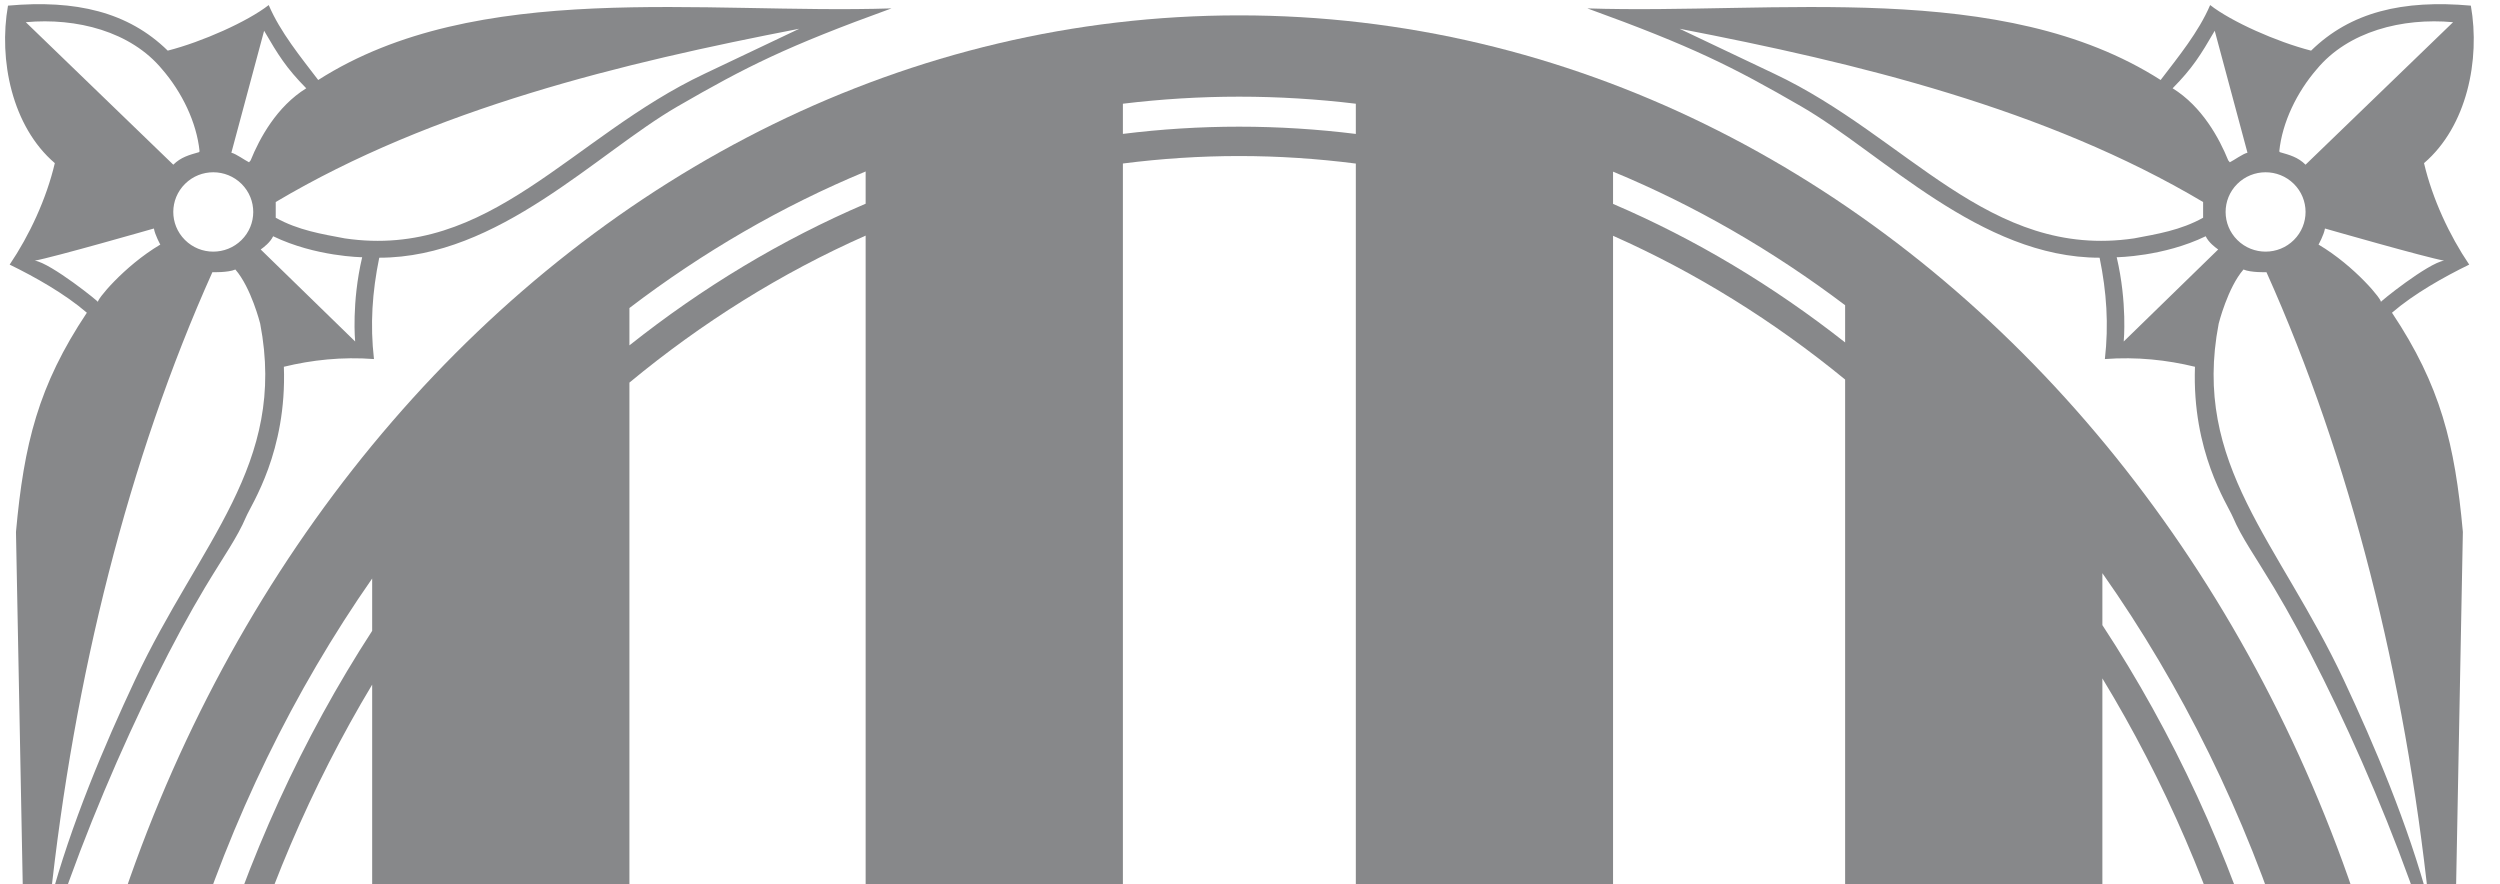
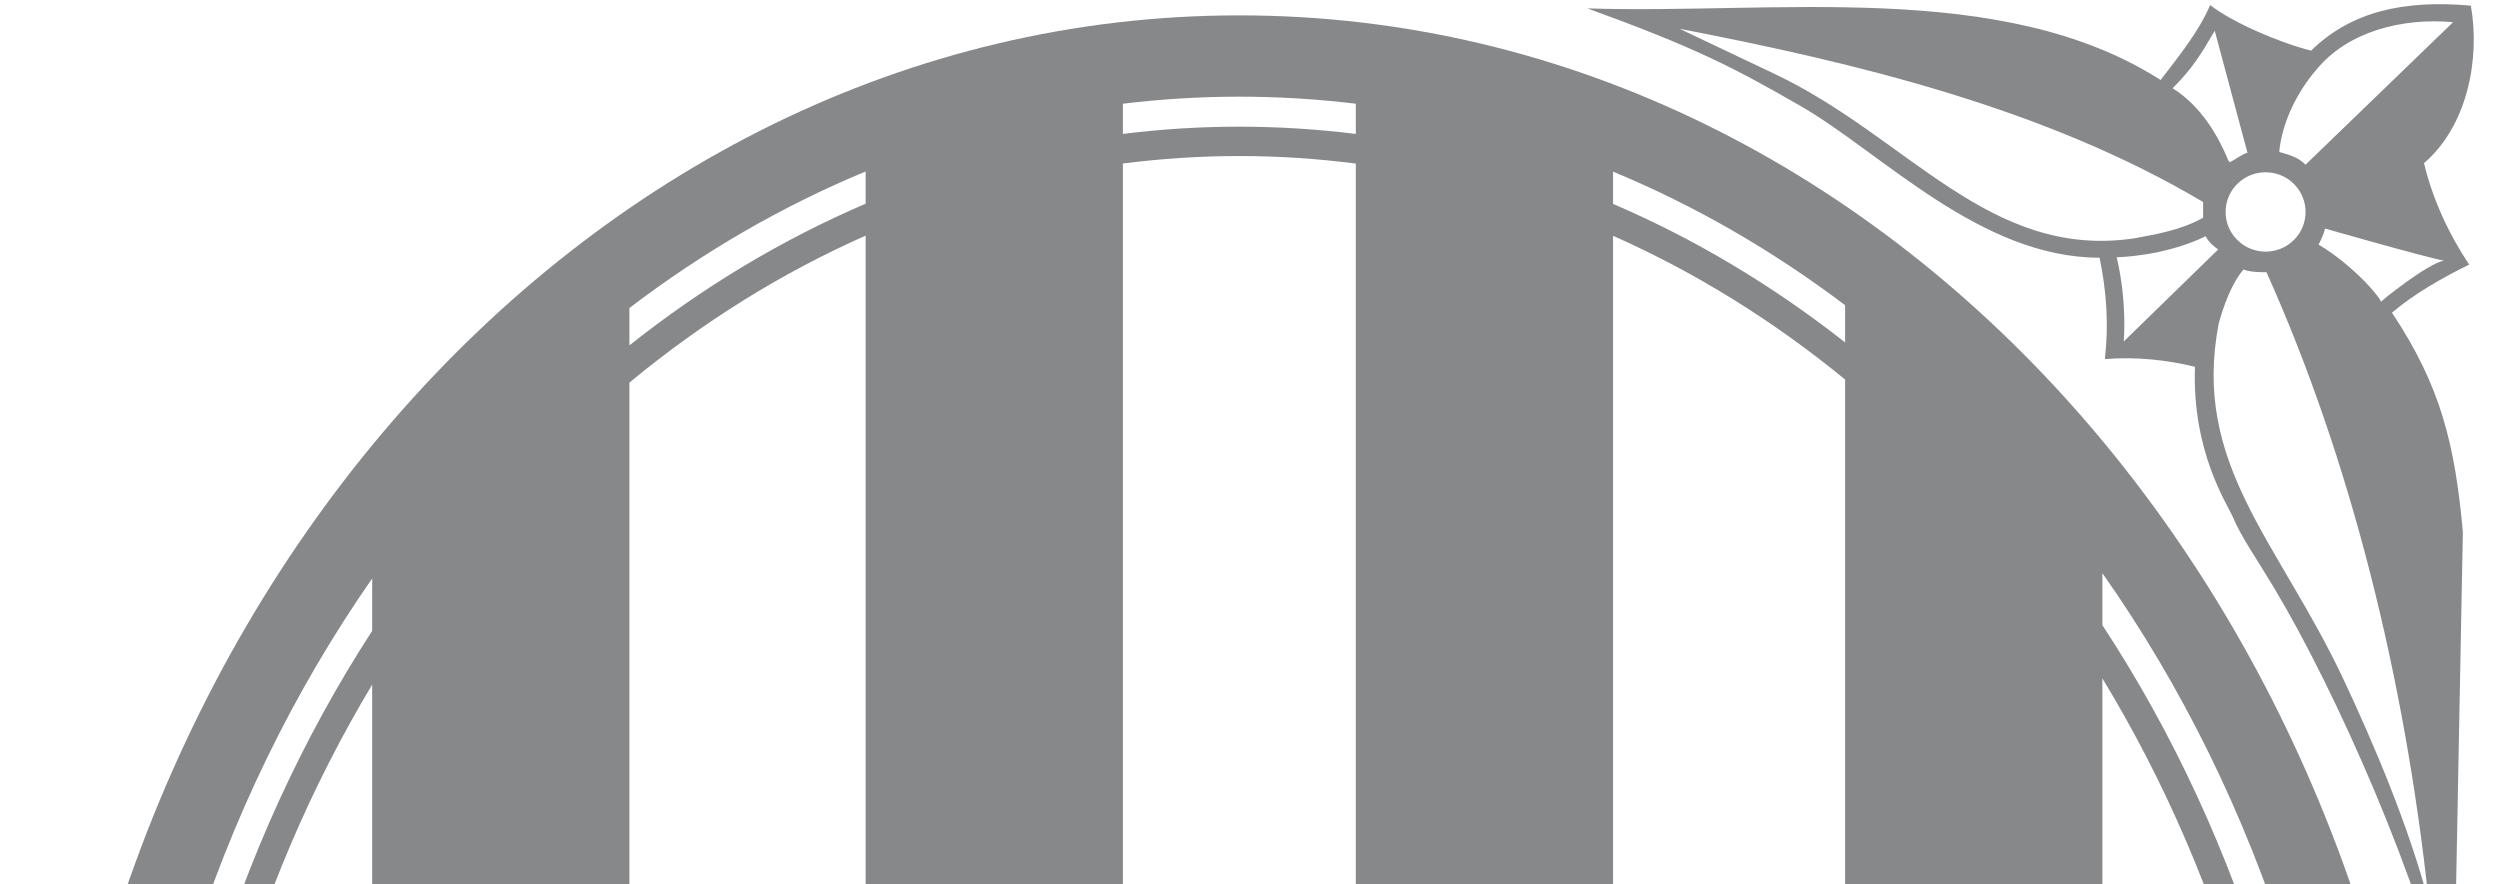
<svg xmlns="http://www.w3.org/2000/svg" width="82px" height="29px" viewBox="0 0 82 29" version="1.1">
  <title>Group 22</title>
  <desc>Created with Sketch.</desc>
  <defs />
  <g id="Page-1" stroke="none" stroke-width="1" fill="none" fill-rule="evenodd">
    <g id="01.-Home" transform="translate(-1170, -11)" fill="#87888A">
      <g id="SDOS/0-Base/1-Header-Copy">
        <g id="Group-3">
          <g id="Group-22" transform="translate(1170, 11)">
            <path d="M81.044,0.185 C78.819,-0.015 77.1,0.392 75.804,1.661 C74.671,1.371 73.187,0.708 72.493,0.166 C72.115,1.052 71.442,1.871 70.869,2.624 C65.663,-0.7 58.222,0.476 52.065,0.275 C55.513,1.525 56.819,2.183 59.084,3.492 C61.734,5.025 64.954,8.453 68.867,8.453 C69.098,9.581 69.169,10.646 69.04,11.777 C70.088,11.698 71.081,11.807 71.995,12.03 C71.894,14.819 73.054,16.529 73.236,16.956 C73.53,17.644 73.952,18.218 74.586,19.275 C76.598,22.63 79.418,28.933 80.472,33.672 L80.782,17.447 C80.52,14.563 80.053,12.652 78.457,10.257 C79.181,9.634 80.158,9.085 80.99,8.679 C80.342,7.722 79.783,6.523 79.508,5.351 C80.913,4.149 81.358,1.963 81.044,0.185 Z M72.262,6.626 L72.262,7.142 C71.522,7.554 70.753,7.676 69.997,7.819 C65.232,8.52 62.57,4.482 58.192,2.417 L55.089,0.943 C60.906,2.068 67.093,3.556 72.262,6.626 Z M69.428,8.437 C69.428,8.437 70.953,8.422 72.347,7.749 C72.444,7.954 72.653,8.109 72.756,8.183 L69.658,11.201 C69.658,11.201 69.78,9.935 69.428,8.437 Z M72.773,10.615 C72.773,10.615 73.068,9.436 73.586,8.84 C73.828,8.945 74.34,8.928 74.34,8.928 C77.093,15.061 78.88,22.211 79.667,29.599 C78.989,27.049 77.865,24.411 76.88,22.311 C74.749,17.766 71.882,15.247 72.773,10.615 Z M76.266,7.497 C76.266,7.497 79.58,8.448 80.166,8.549 C79.64,8.625 78.007,9.94 78.089,9.911 C78.177,9.88 77.25,8.734 76.048,8.022 C76.048,8.022 76.222,7.712 76.259,7.495 L76.266,7.497 Z M73.717,5.009 C73.563,5.045 73.28,5.253 73.138,5.323 L73.086,5.26 C72.792,4.536 72.228,3.493 71.262,2.896 C71.918,2.231 72.183,1.8 72.643,1.009 L73.717,5.009 Z M80.461,0.728 L75.622,5.402 C75.371,5.153 75.098,5.082 74.78,4.991 L74.76,4.963 C74.857,4.009 75.342,3.019 75.987,2.274 C77.018,1.027 78.8,0.576 80.461,0.728 Z M75.236,6.029 C75.749,6.536 75.752,7.36 75.241,7.87 C74.731,8.38 73.9,8.382 73.387,7.875 C72.873,7.368 72.871,6.544 73.381,6.034 C73.892,5.525 74.723,5.522 75.236,6.029 L75.236,6.029 Z" id="Fill-2" />
-             <path d="M1.798,5.351 C1.523,6.523 0.964,7.722 0.317,8.679 C1.149,9.085 2.125,9.634 2.849,10.257 C1.253,12.652 0.786,14.563 0.524,17.447 L0.835,33.672 C1.888,28.933 4.708,22.63 6.72,19.275 C7.354,18.218 7.777,17.644 8.07,16.956 C8.253,16.529 9.412,14.819 9.311,12.03 C10.226,11.807 11.218,11.698 12.266,11.777 C12.137,10.646 12.208,9.581 12.439,8.453 C16.353,8.453 19.572,5.025 22.222,3.492 C24.487,2.183 25.794,1.525 29.242,0.275 C23.084,0.476 15.644,-0.7 10.437,2.624 C9.864,1.871 9.191,1.052 8.814,0.166 C8.119,0.708 6.635,1.371 5.502,1.661 C4.206,0.392 2.487,-0.015 0.262,0.185 C-0.052,1.963 0.393,4.149 1.798,5.351 Z M26.217,0.943 L23.114,2.417 C18.736,4.482 16.075,8.52 11.309,7.819 C10.554,7.676 9.784,7.554 9.044,7.142 L9.044,6.626 C14.213,3.556 20.4,2.068 26.217,0.943 Z M11.649,11.201 L8.551,8.183 C8.653,8.109 8.862,7.954 8.959,7.749 C10.354,8.422 11.879,8.437 11.879,8.437 C11.527,9.935 11.649,11.201 11.649,11.201 Z M4.426,22.311 C3.441,24.411 2.317,27.049 1.64,29.599 C2.426,22.211 4.213,15.061 6.966,8.928 C6.966,8.928 7.478,8.945 7.72,8.84 C8.239,9.436 8.534,10.615 8.534,10.615 C9.425,15.247 6.557,17.766 4.426,22.311 Z M5.048,7.495 C5.085,7.712 5.258,8.022 5.258,8.022 C4.057,8.734 3.129,9.88 3.217,9.911 C3.299,9.94 1.666,8.625 1.14,8.549 C1.727,8.448 5.04,7.497 5.04,7.497 L5.048,7.495 Z M8.663,1.009 C9.123,1.8 9.389,2.231 10.045,2.896 C9.079,3.493 8.514,4.536 8.221,5.26 L8.168,5.323 C8.026,5.253 7.743,5.045 7.589,5.009 L8.663,1.009 Z M5.319,2.274 C5.964,3.019 6.45,4.009 6.546,4.963 L6.527,4.991 C6.208,5.082 5.936,5.153 5.684,5.402 L0.846,0.728 C2.506,0.576 4.288,1.027 5.319,2.274 Z M7.925,6.034 C8.435,6.544 8.434,7.368 7.92,7.875 C7.406,8.382 6.576,8.38 6.066,7.87 C5.554,7.36 5.557,6.536 6.071,6.029 C6.583,5.522 7.414,5.525 7.925,6.034 L7.925,6.034 Z" id="Fill-4" />
            <path d="M40.644,0.504 C18.949,0.504 1.362,20.861 1.362,45.972 C1.362,71.082 18.949,91.439 40.644,91.439 C62.339,91.439 79.926,71.082 79.926,45.972 C79.926,20.861 62.339,0.504 40.644,0.504 Z M12.207,69.487 C8.216,62.838 5.87,54.726 5.87,45.972 C5.87,37.216 8.216,29.105 12.207,22.456 L12.207,69.487 Z M20.645,12.549 C23.025,10.579 25.625,8.953 28.393,7.728 L28.393,84.215 C25.625,82.99 23.025,81.364 20.645,79.394 L20.645,12.549 Z M36.831,5.363 C38.083,5.203 39.355,5.118 40.644,5.118 C41.937,5.118 43.213,5.204 44.471,5.365 L44.471,86.578 C43.213,86.739 41.937,86.825 40.644,86.825 C39.355,86.825 38.083,86.74 36.831,86.579 L36.831,5.363 Z M52.908,7.734 C55.623,8.938 58.177,10.528 60.52,12.449 L60.52,79.494 C58.177,81.415 55.623,83.005 52.908,84.208 L52.908,7.734 Z M68.958,22.251 C73.024,28.938 75.418,37.126 75.418,45.972 C75.418,54.817 73.024,63.005 68.958,69.692 L68.958,22.251 Z M60.52,10.011 L60.52,11.232 C58.166,9.38 55.614,7.847 52.908,6.688 L52.908,5.63 C55.605,6.747 58.155,8.225 60.52,10.011 Z M28.393,5.624 L28.393,6.682 C25.635,7.862 23.036,9.43 20.645,11.328 L20.645,10.103 C23.047,8.272 25.645,6.763 28.393,5.624 Z M3.995,45.972 C3.995,35.736 7.074,26.339 12.207,18.975 L12.207,20.692 C7.651,27.714 4.945,36.472 4.945,45.972 C4.945,55.471 7.651,64.229 12.207,71.251 L12.207,72.968 C7.074,65.603 3.995,56.207 3.995,45.972 Z M20.645,81.84 L20.645,80.615 C23.036,82.513 25.635,84.081 28.393,85.261 L28.393,86.319 C25.645,85.18 23.047,83.67 20.645,81.84 Z M40.644,88.772 C39.356,88.772 38.084,88.693 36.831,88.541 L36.831,87.551 C38.084,87.707 39.355,87.789 40.644,87.789 C41.937,87.789 43.213,87.706 44.471,87.549 L44.471,88.54 C43.212,88.693 41.936,88.772 40.644,88.772 Z M52.908,86.313 L52.908,85.255 C55.614,84.096 58.166,82.563 60.52,80.711 L60.52,81.932 C58.155,83.718 55.605,85.195 52.908,86.313 Z M68.958,71.439 C73.588,64.385 76.343,55.556 76.343,45.972 C76.343,36.387 73.588,27.556 68.958,20.504 L68.958,18.8 C74.164,26.191 77.292,35.654 77.292,45.972 C77.292,56.289 74.164,65.752 68.958,73.142 L68.958,71.439 Z M40.644,3.171 C41.936,3.171 43.212,3.25 44.471,3.402 L44.471,4.393 C43.213,4.237 41.937,4.155 40.644,4.155 C39.355,4.155 38.084,4.236 36.831,4.392 L36.831,3.402 C38.084,3.25 39.356,3.171 40.644,3.171 L40.644,3.171 Z" id="Fill-5" />
          </g>
        </g>
      </g>
    </g>
  </g>
</svg>